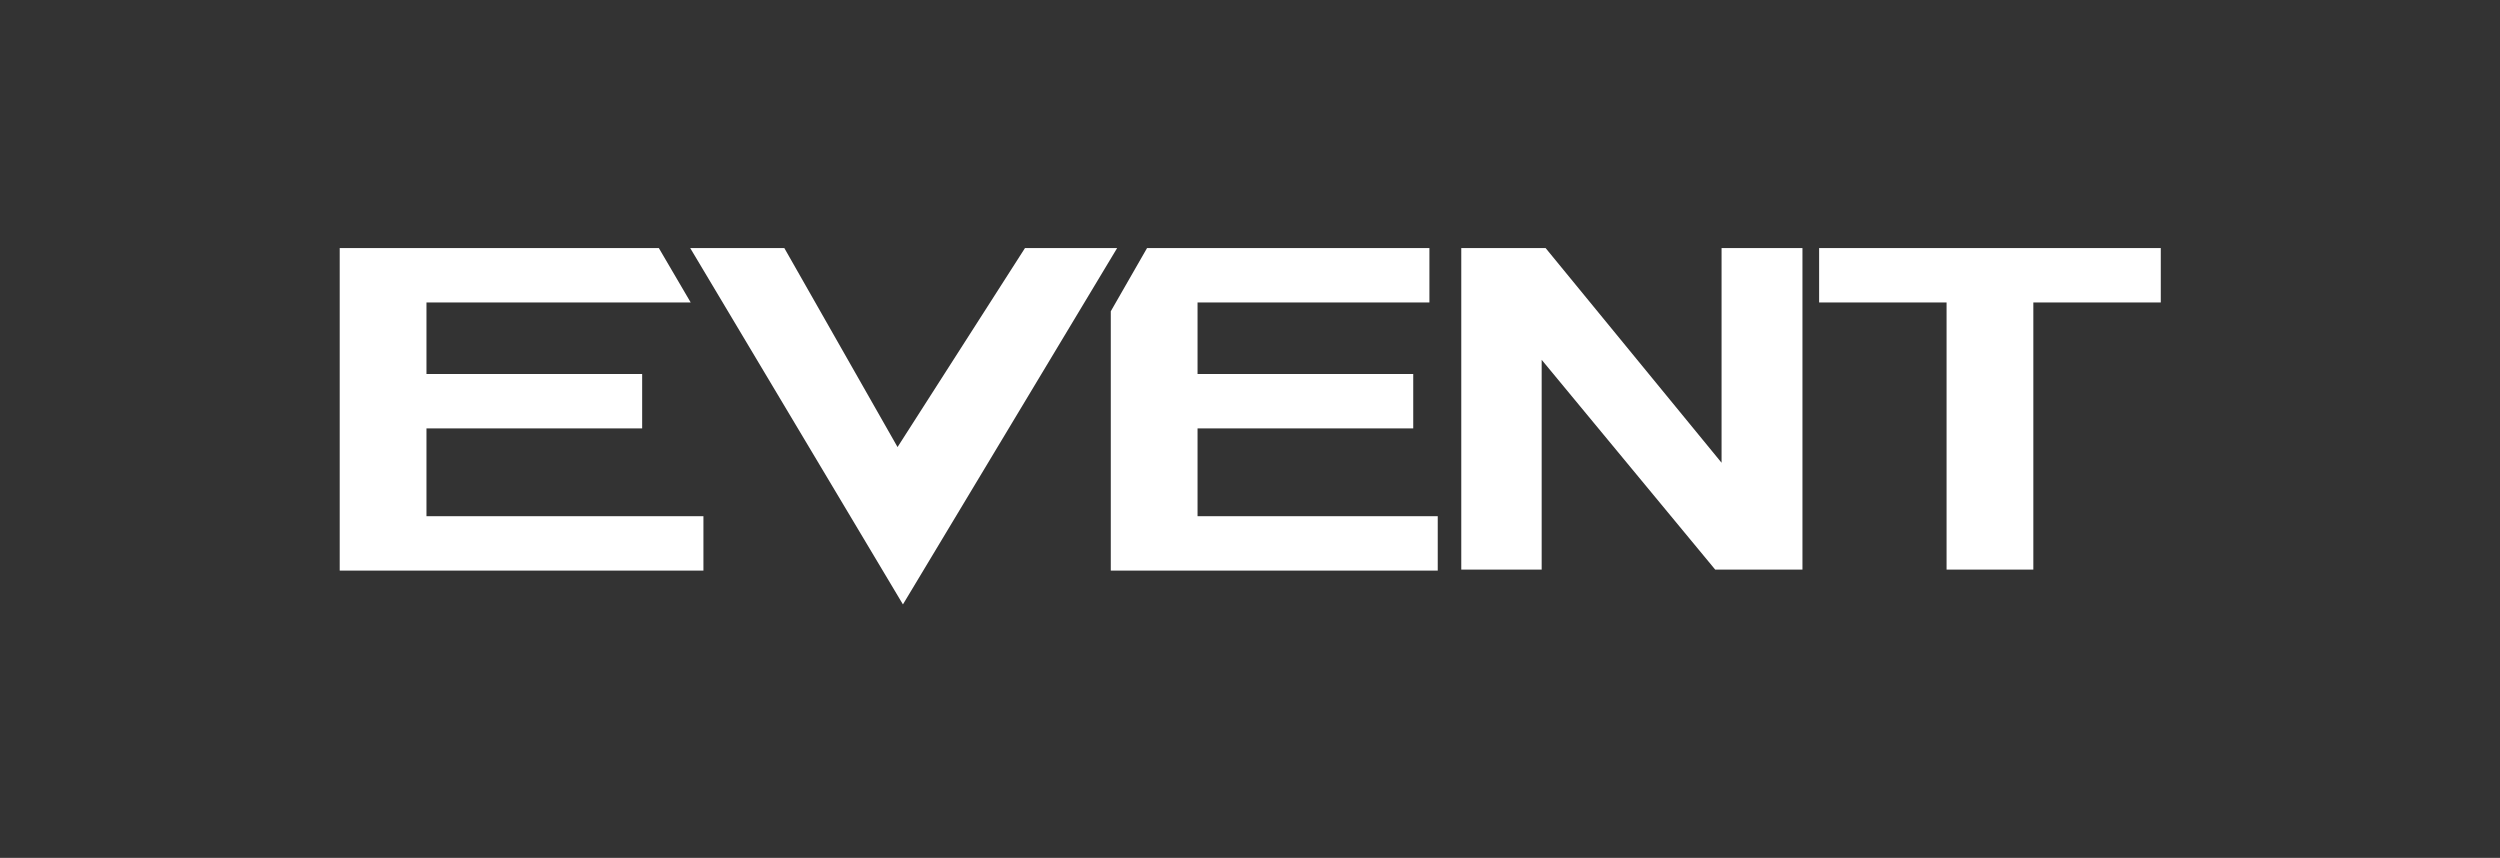
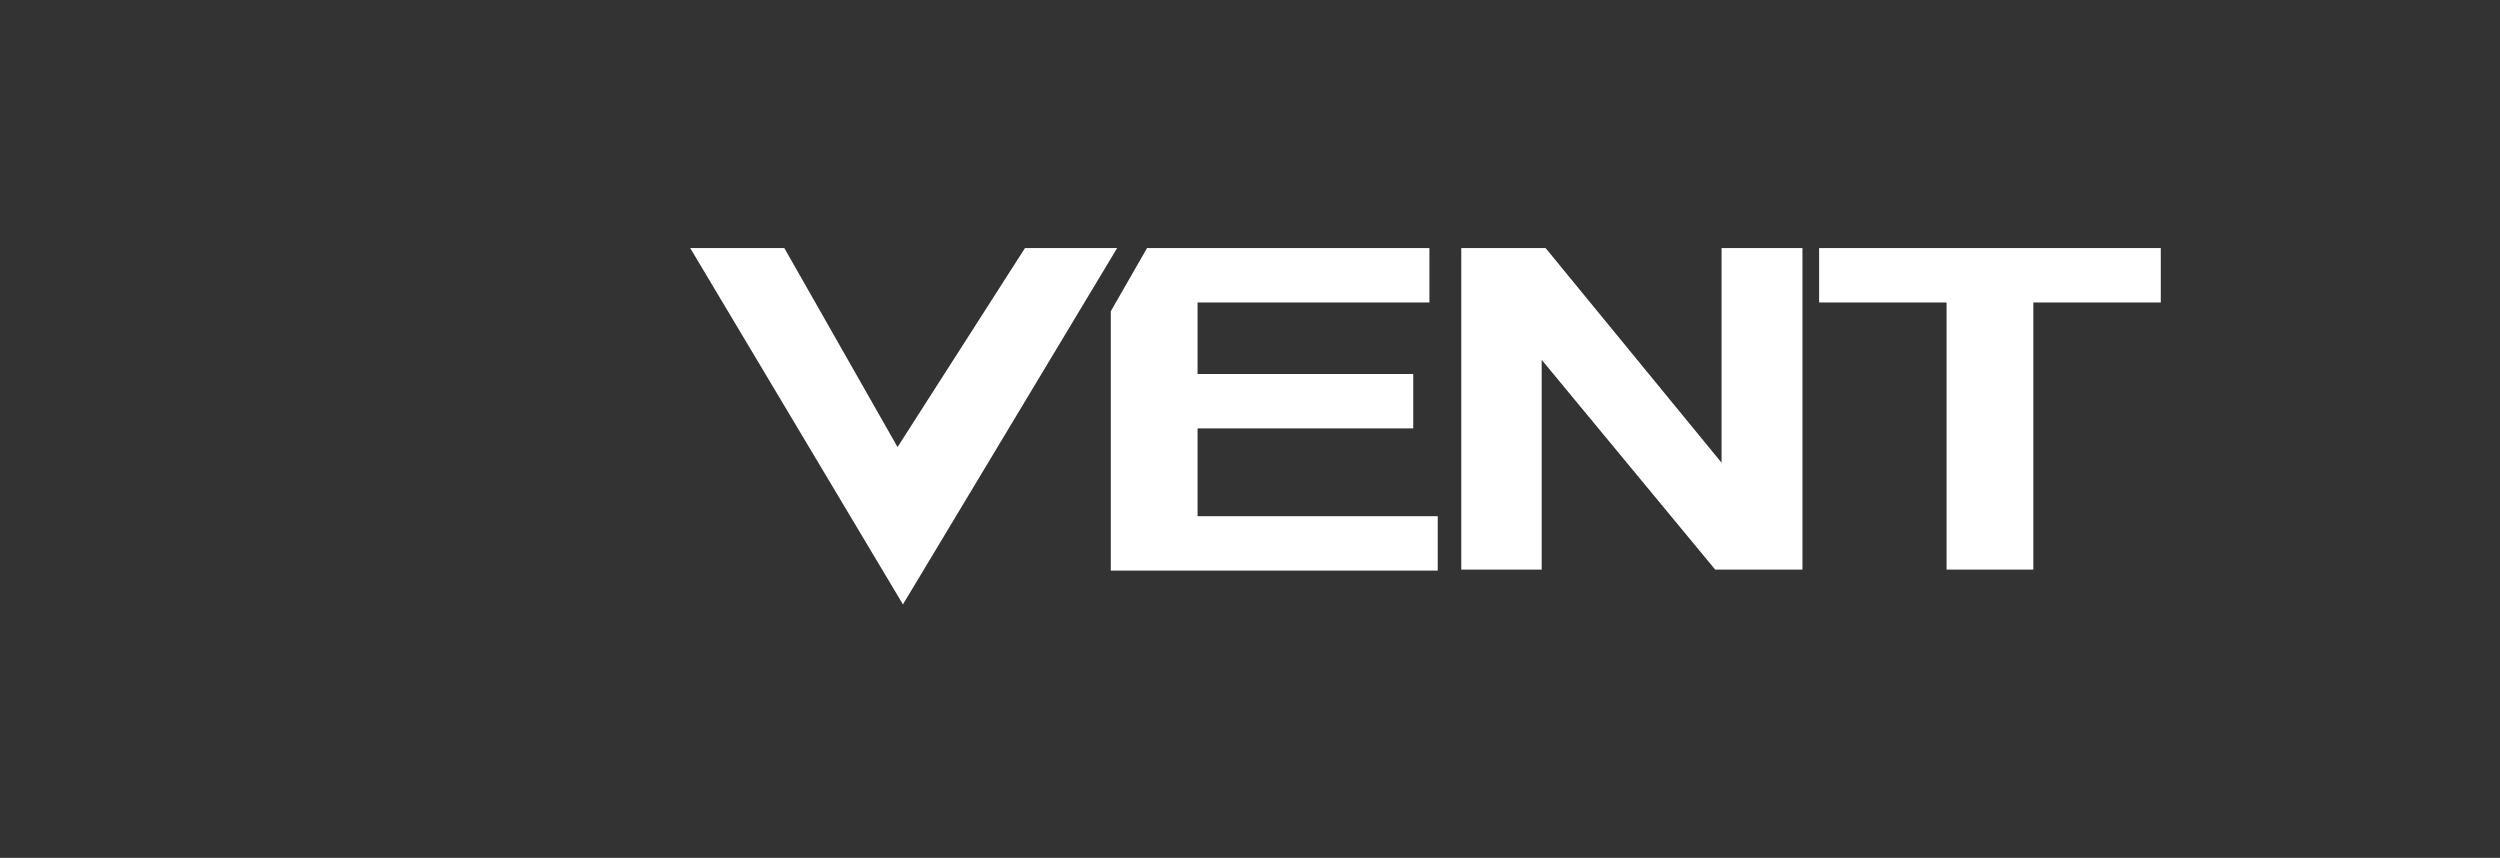
<svg xmlns="http://www.w3.org/2000/svg" version="1.1" id="Layer_1" x="0px" y="0px" viewBox="0 0 510 175" style="enable-background:new 0 0 510 175;" xml:space="preserve">
  <rect x="0" y="0" width="510" height="175" fill="#333333" stroke="none" />
  <style type="text/css">
	.st0{fill:#FFFFFF;}
</style>
  <g>
-     <path class="st0" d="M69.3,116.3V50.6h65.1l6.5,11.1H87v14.6h44v11.1H87v17.9h56.5v11.1H69.3z" />
    <path class="st0" d="M140.8,50.6H160l23.1,40.6l26-40.6h18.8l-43.7,72.7L140.8,50.6z" />
    <path class="st0" d="M226.6,116.3V63.5l7.4-12.9h57.6v11.1h-47.3v14.6h44v11.1h-44v17.9h49v11.1H226.6z" />
    <path class="st0" d="M298.1,116.3V50.6h17.2l35.9,43.8V50.6h16.5v65.6h-17.8l-35.4-42.8v42.8H298.1z" />
    <path class="st0" d="M397.1,116.3V61.7h-26V50.6h69.7v11.1h-26v54.5H397.1z" />
  </g>
</svg>